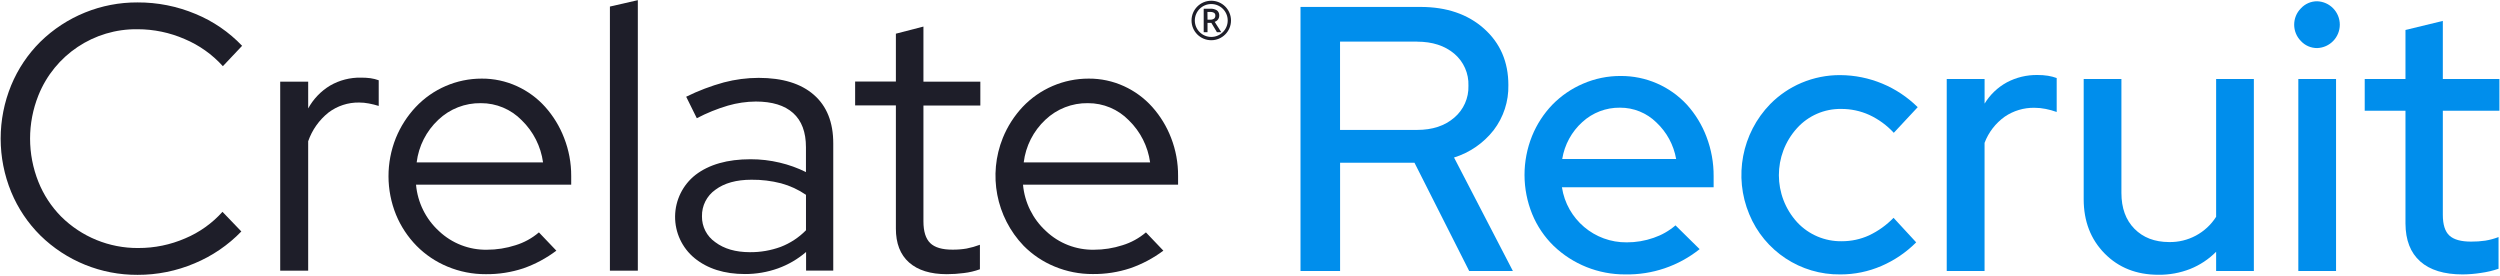
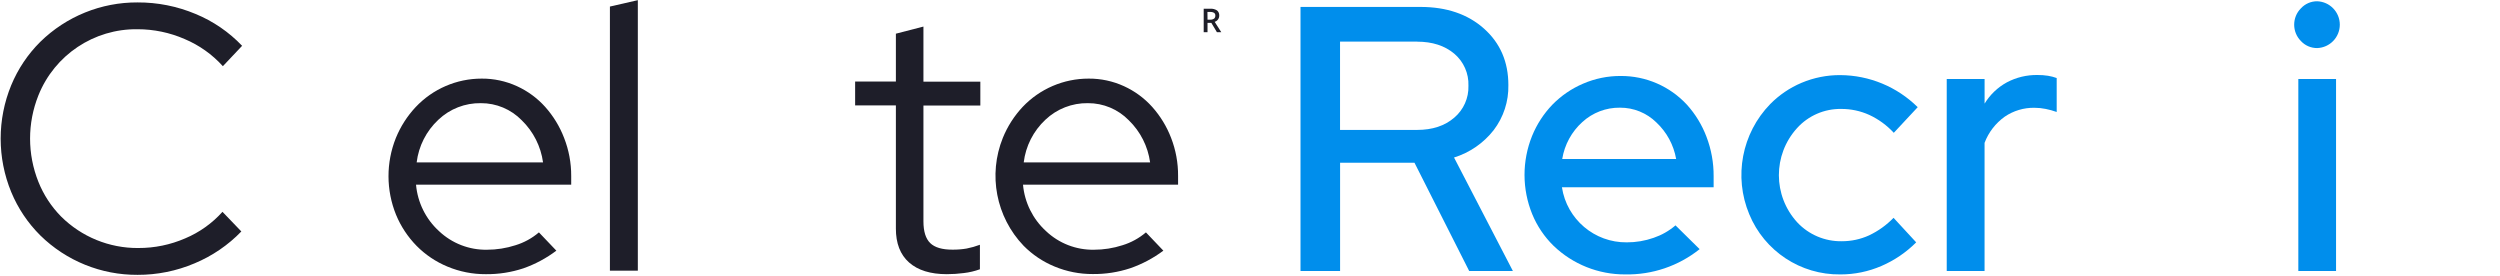
<svg xmlns="http://www.w3.org/2000/svg" height="104" viewBox="0 0 941 104" width="941">
  <g fill="none">
    <path d="m489.51 102v-99.39h45.15c9.847 0 17.823 2.723 23.93 8.17 6.107 5.447 9.16 12.52 9.16 21.22.138 6.131-1.816 12.127-5.54 17-3.81 4.864-9.011 8.453-14.91 10.29l22.15 42.71h-16.45l-20.59-40.75h-28v40.75zm43.88-86.33h-29v33.23h29c5.767 0 10.433-1.54 14-4.62 3.511-2.98 5.474-7.397 5.33-12 .17-4.628-1.795-9.078-5.33-12.07-3.593-3.02-8.26-4.53-14-4.53z" fill="#008eec" />
    <path d="m639.74 93.78c-7.937 6.342-17.843 9.706-28 9.51-10.062.057-19.749-3.814-27-10.79-3.442-3.371-6.164-7.406-8-11.86-3.856-9.437-3.881-20.005-.07-29.46 1.781-4.381 4.381-8.382 7.66-11.79 3.284-3.355 7.195-6.032 11.51-7.88 4.479-1.947 9.316-2.939 14.2-2.91 9.477-.051 18.537 3.891 24.96 10.86 3.159 3.513 5.638 7.582 7.31 12 1.822 4.758 2.737 9.815 2.7 14.91v4.12h-57.1c1.843 12.031 12.26 20.87 24.43 20.73 3.432.01 6.841-.565 10.08-1.7 3.02-1.026 5.816-2.617 8.24-4.69zm-30-53.25c-5.223-.062-10.275 1.865-14.13 5.39-4.042 3.64-6.72 8.551-7.59 13.92h42.88c-.926-5.278-3.545-10.111-7.46-13.77-3.645-3.575-8.554-5.566-13.66-5.54z" fill="#008eec" />
    <path d="m693.28 90.8c3.525.011 7.011-.739 10.22-2.2 3.449-1.63 6.576-3.869 9.23-6.61l8.52 9.23c-3.749 3.763-8.182 6.777-13.06 8.88-4.885 2.119-10.155 3.205-15.48 3.19-14.992.191-28.582-8.786-34.29-22.65-5.914-14.151-2.813-30.465 7.88-41.46 3.362-3.415 7.365-6.134 11.78-8 4.628-1.956 9.606-2.947 14.63-2.91 10.908.063 21.358 4.396 29.11 12.07l-9 9.65c-2.604-2.831-5.74-5.122-9.23-6.74-3.326-1.506-6.939-2.273-10.59-2.25-6.321-.094-12.376 2.545-16.61 7.24-9.119 10.06-9.089 25.406.07 35.43 4.342 4.655 10.456 7.246 16.82 7.13z" fill="#008eec" />
    <path d="m732.75 102v-72.26h14.25v9.26c2.042-3.357 4.932-6.116 8.38-8 3.539-1.876 7.495-2.828 11.5-2.77 1.339-.013 2.677.084 4 .29 1.11.183 2.202.467 3.26.85v12.78c-1.35-.485-2.733-.87-4.14-1.15-1.402-.287-2.829-.431-4.26-.43-3.972-.06-7.865 1.106-11.15 3.34-3.455 2.46-6.101 5.892-7.6 9.86v48.23z" fill="#008eec" />
-     <path d="m798.5 29.74v42.88c0 5.68 1.633 10.177 4.9 13.49s7.6 4.98 13 5c7.173.153 13.904-3.454 17.75-9.51v-51.86h14.2v72.26h-14.2v-7.24c-2.767 2.796-6.079 4.995-9.73 6.46-3.82 1.502-7.895 2.249-12 2.2-8.233 0-14.977-2.667-20.23-8-5.253-5.333-7.883-12.14-7.89-20.42v-45.26z" fill="#008eec" />
    <path d="m872.19 18.09c-2.312.024-4.526-.927-6.1-2.62-3.413-3.413-3.413-8.947 0-12.36 1.573-1.696 3.787-2.651 6.1-2.63 4.747.16 8.513 4.055 8.513 8.805 0 4.75-3.766 8.645-8.513 8.805zm7.1 11.65v72.26h-14.2v-72.26z" fill="#008eec" />
-     <path d="m905.42 84.12v-42.45h-15.34v-11.93h15.34v-18.46l14.06-3.41v21.87h21.3v11.93h-21.3v39.19c0 3.687.827 6.29 2.48 7.81s4.377 2.277 8.17 2.27c1.78.015 3.558-.106 5.32-.36 1.709-.276 3.385-.728 5-1.35v11.93c-2.145.731-4.355 1.253-6.6 1.56-2.279.361-4.582.552-6.89.57-7 0-12.333-1.633-16-4.9-3.667-3.267-5.513-8.023-5.54-14.27z" fill="#008eec" />
    <g fill="#1e1e29">
      <path d="m52.08 93.35c6.057.023 12.053-1.21 17.61-3.62 5.365-2.253 10.164-5.669 14.05-10l7.1 7.39c-4.986 5.16-10.975 9.244-17.6 12-6.783 2.881-14.081 4.354-21.45 4.33-13.692.083-26.861-5.256-36.63-14.85-4.691-4.666-8.41-10.216-10.94-16.33-5.294-12.874-5.294-27.316 0-40.19 2.53-6.114 6.249-11.664 10.94-16.33 9.775-9.584 22.941-14.918 36.63-14.84 7.484-.034 14.898 1.438 21.8 4.33 6.623 2.726 12.599 6.815 17.54 12l-7.24 7.67c-3.996-4.428-8.92-7.921-14.42-10.23-5.579-2.425-11.597-3.678-17.68-3.68-16.403-.228-31.251 9.677-37.34 24.91-4.173 10.438-4.173 22.082 0 32.52 1.948 4.884 4.856 9.328 8.55 13.07 7.701 7.657 18.14 11.923 29 11.85z" />
-       <path d="m105.47 101.87v-71.14h10.53v10.08c1.936-3.54 4.776-6.504 8.23-8.59 3.536-2.047 7.565-3.085 11.65-3 1.187-.008 2.373.062 3.55.21 1.064.151 2.11.412 3.12.78v9.66c-1.211-.377-2.443-.684-3.69-.92-1.216-.239-2.451-.359-3.69-.36-4.149-.065-8.2 1.259-11.51 3.76-3.529 2.806-6.186 6.559-7.66 10.82v48.7z" />
      <path d="m209.41 94.35c-3.77 2.842-7.956 5.085-12.41 6.65-4.556 1.507-9.331 2.251-14.13 2.2-4.949.031-9.853-.935-14.42-2.84-4.362-1.802-8.319-4.457-11.64-7.81-3.308-3.37-5.936-7.346-7.74-11.71-3.763-9.261-3.788-19.621-.07-28.9 1.754-4.304 4.282-8.249 7.46-11.64 6.449-6.843 15.437-10.718 24.84-10.71 4.577-.031 9.106.939 13.27 2.84 4.05 1.846 7.676 4.508 10.65 7.82 3.049 3.42 5.454 7.364 7.1 11.64 1.791 4.568 2.701 9.434 2.68 14.34v3.27h-58.41c.59 6.713 3.681 12.959 8.66 17.5 4.858 4.59 11.317 7.102 18 7 3.667.003 7.311-.571 10.8-1.7 3.232-.993 6.227-2.636 8.8-4.83zm-28.41-55.52c-5.944-.093-11.688 2.147-16 6.24-4.526 4.223-7.419 9.906-8.17 16.05h47.57c-.827-6.021-3.643-11.593-8-15.83-4.042-4.157-9.602-6.489-15.4-6.46z" />
      <path d="m240.08.06v101.81h-10.51v-99.4z" />
-       <path d="m280.41 103.15c-7.76 0-14.093-2-19-6-4.691-3.872-7.378-9.659-7.308-15.741.07-6.082 2.889-11.806 7.668-15.569 5.113-3.927 12.023-5.893 20.73-5.9 3.704-.007 7.396.422 11 1.28 3.411.804 6.719 1.995 9.86 3.55v-9.37c0-5.68-1.607-9.963-4.82-12.85s-7.9-4.33-14.06-4.33c-3.547.029-7.073.544-10.48 1.53-4.053 1.195-7.979 2.786-11.72 4.75l-4-8.09c4.55-2.249 9.305-4.058 14.2-5.4 4.263-1.12 8.652-1.691 13.06-1.7 9 0 15.937 2.13 20.81 6.39s7.303 10.36 7.29 18.3v47.85h-10.23v-7c-3.118 2.683-6.7 4.774-10.57 6.17-3.989 1.422-8.195 2.142-12.43 2.13zm-16.19-21.73c-.06 3.874 1.815 7.523 5 9.73 3.333 2.507 7.667 3.763 13 3.77 3.969.044 7.913-.634 11.64-2 3.58-1.38 6.823-3.512 9.51-6.25v-13.34c-2.859-1.957-6.027-3.42-9.37-4.33-3.642-.935-7.39-1.389-11.15-1.35-5.68 0-10.2 1.253-13.56 3.76-3.257 2.279-5.16 6.036-5.07 10.01z" />
      <path d="m337.21 86v-46.32h-15.34v-9h15.34v-18l10.37-2.68v20.73h21.42v9h-21.42v43.59c0 3.787.85 6.51 2.55 8.17s4.493 2.487 8.38 2.48c1.786.016 3.569-.124 5.33-.42 1.703-.334 3.375-.809 5-1.42v9.22c-1.939.701-3.952 1.177-6 1.42-2.142.283-4.3.427-6.46.43-6.147 0-10.88-1.467-14.2-4.4-3.32-2.933-4.977-7.2-4.97-12.8z" />
      <path d="m437.89 94.35c-3.78 2.825-7.973 5.051-12.43 6.6-4.556 1.508-9.331 2.252-14.13 2.2-4.945.031-9.846-.935-14.41-2.84-4.364-1.797-8.322-4.453-11.64-7.81-10.362-10.823-13.419-26.715-7.81-40.61 1.749-4.304 4.275-8.249 7.45-11.64 6.463-6.822 15.453-10.678 24.85-10.66 4.581-.031 9.113.938 13.28 2.84 4.05 1.846 7.676 4.508 10.65 7.82 3.049 3.42 5.454 7.364 7.1 11.64 1.774 4.571 2.667 9.437 2.63 14.34v3.27h-58.37c.598 6.713 3.691 12.958 8.67 17.5 4.857 4.593 11.316 7.105 18 7 3.664.003 7.305-.571 10.79-1.7 3.235-.993 6.233-2.636 8.81-4.83zm-28.4-55.52c-5.944-.091-11.687 2.149-16 6.24-4.523 4.224-7.412 9.907-8.16 16.05h47.57c-.827-6.021-3.643-11.593-8-15.83-4.046-4.157-9.609-6.49-15.41-6.46z" />
-       <path d="m455.92 1.52c3.419 0 6.19 2.771 6.19 6.19s-2.771 6.19-6.19 6.19-6.19-2.771-6.19-6.19c.006-3.416 2.774-6.184 6.19-6.19zm0-1.24c-4.103 0-7.43 3.327-7.43 7.43 0 4.103 3.327 7.43 7.43 7.43s7.43-3.327 7.43-7.43c0-1.971-.783-3.86-2.176-5.254-1.393-1.393-3.283-2.176-5.254-2.176z" />
      <path d="m454.51 8.6v3.53h-1.44v-8.84h2.49c.89-.066 1.778.159 2.53.64.573.475.882 1.197.83 1.94.012 1.078-.689 2.035-1.72 2.35l2.49 3.91h-1.64l-2.11-3.53zm0-1.2h1c.528.041 1.054-.101 1.49-.4.315-.284.481-.697.45-1.12.039-.418-.148-.826-.49-1.07-.451-.25-.965-.365-1.48-.33h-1z" />
    </g>
  </g>
</svg>